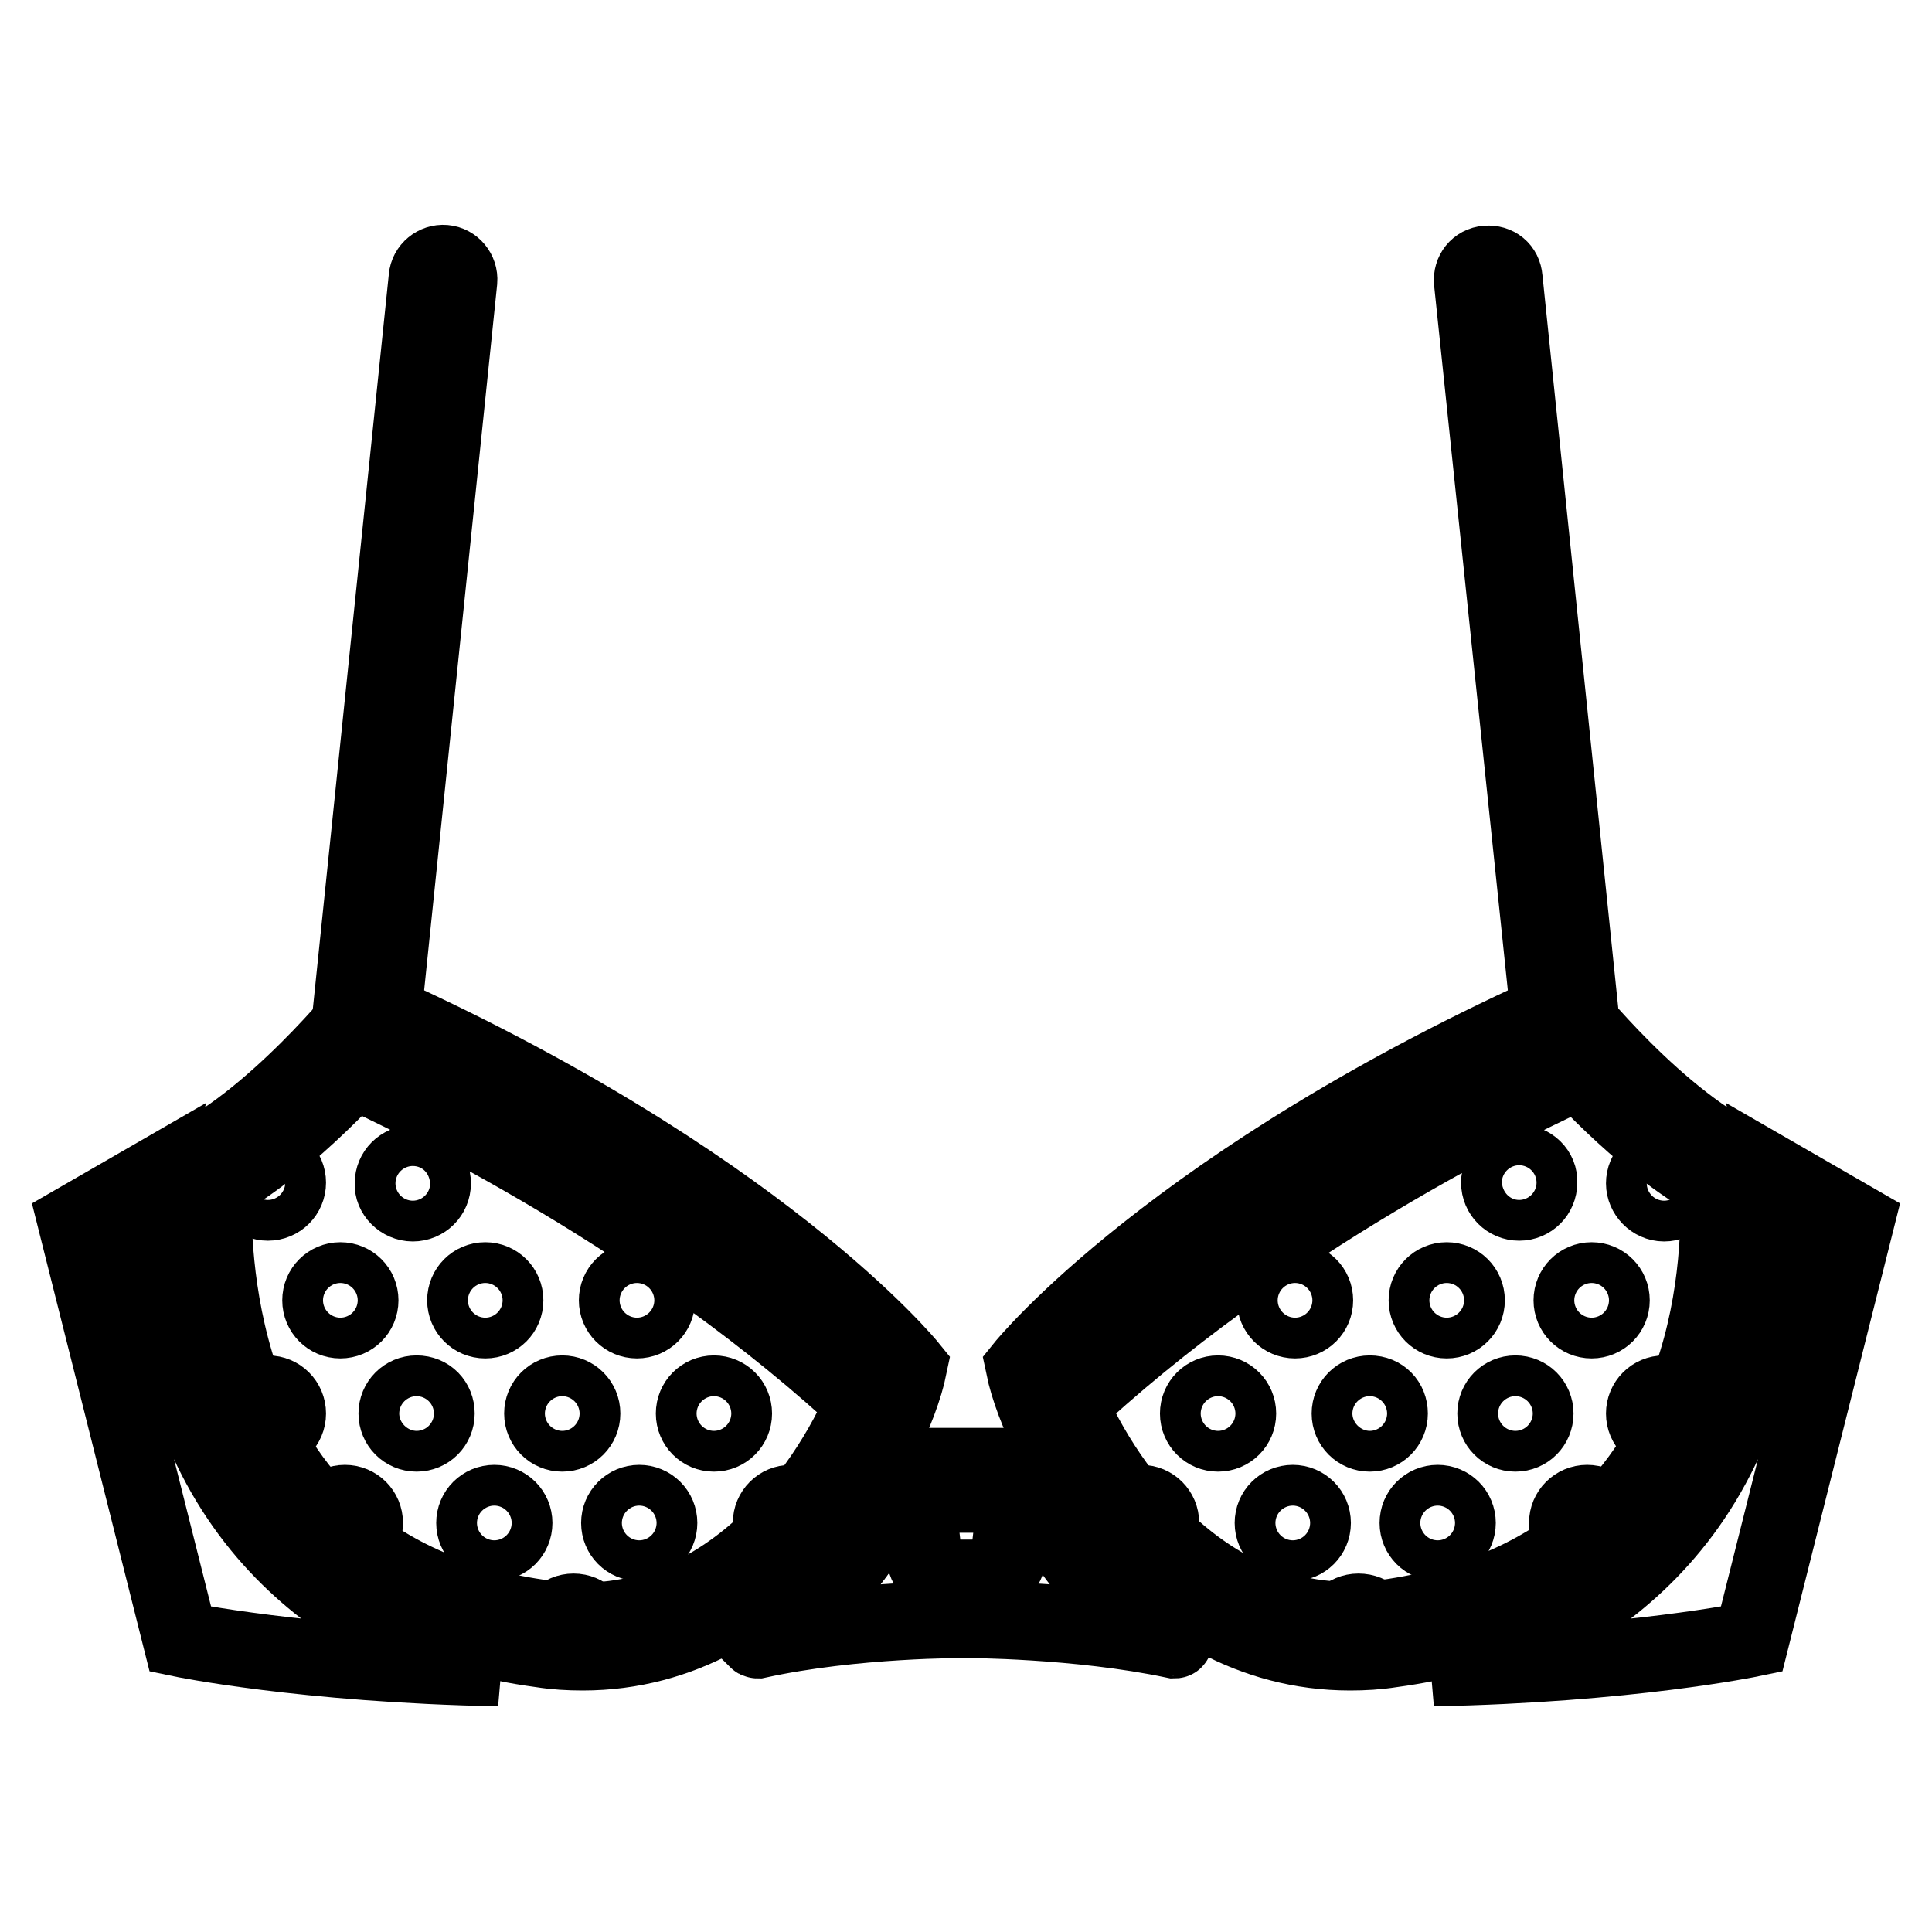
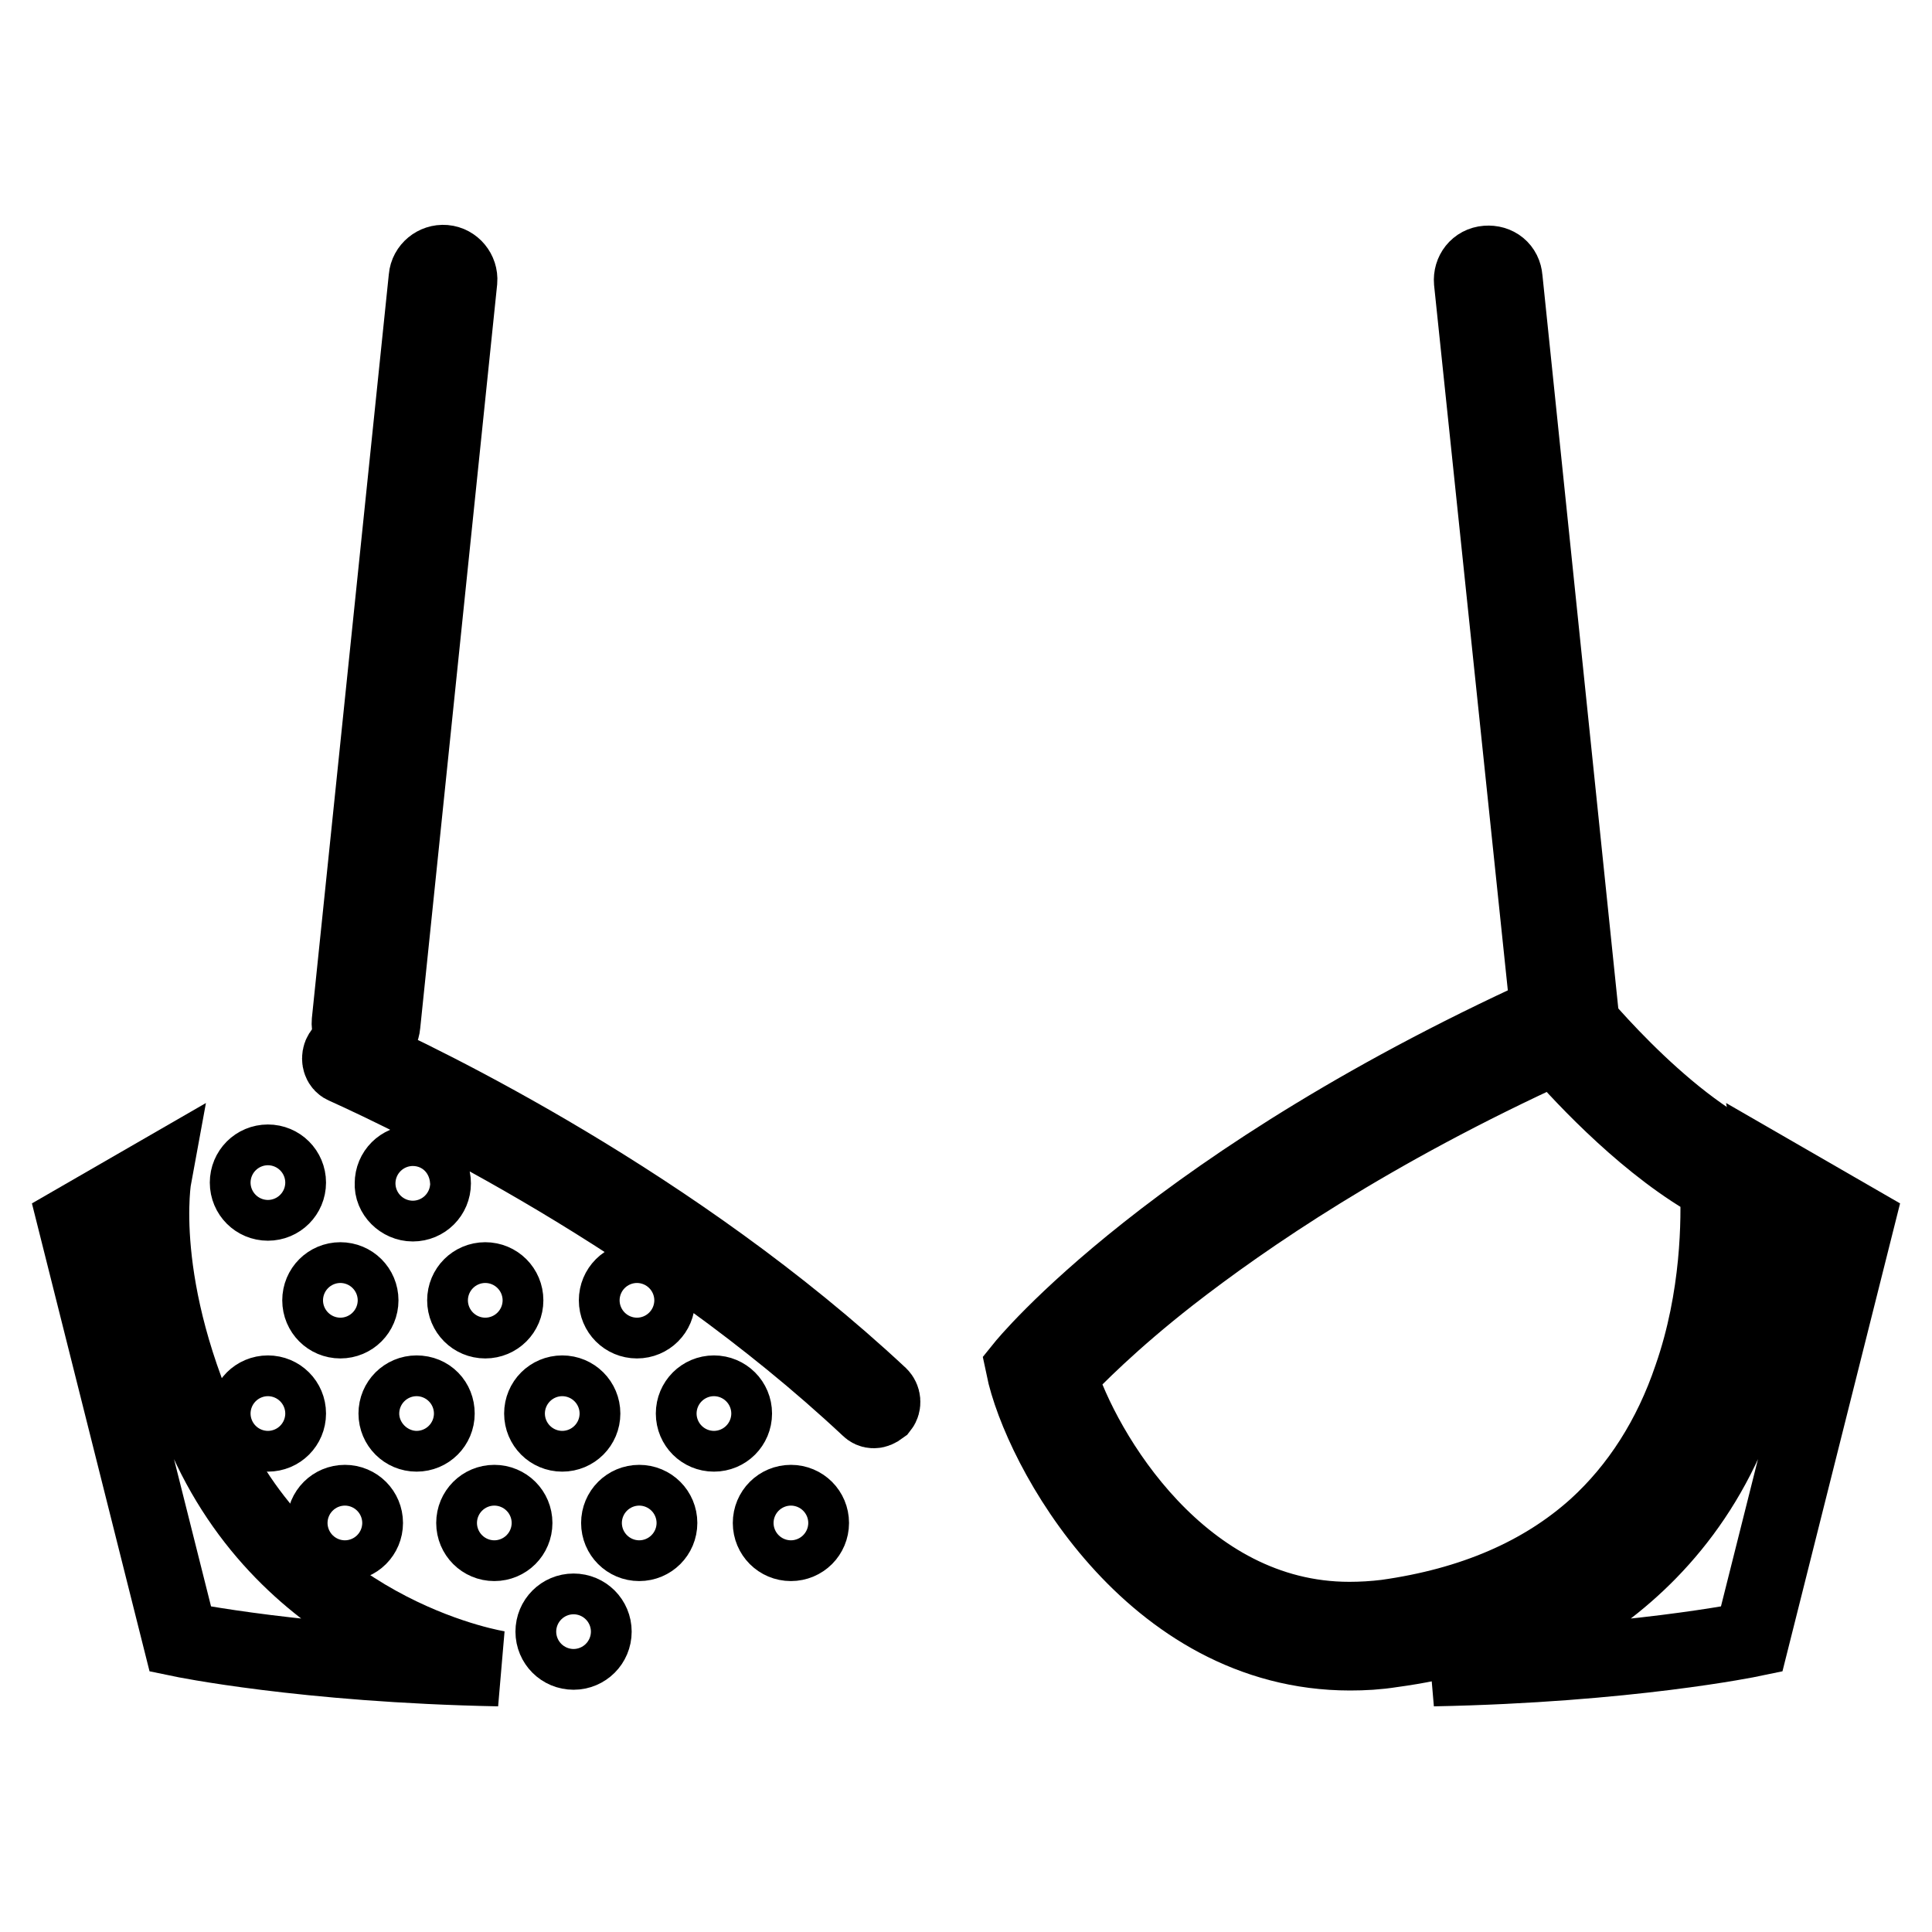
<svg xmlns="http://www.w3.org/2000/svg" version="1.1" x="0px" y="0px" viewBox="0 0 256 256" enable-background="new 0 0 256 256" xml:space="preserve">
  <g>
    <path stroke-width="10" fill-opacity="0" stroke="#000000" d="M48.5,137.8h-0.2c-1.2-0.1-2.1-1.2-2-2.4l10.2-98.6c0.1-1.2,1.2-2.1,2.4-2c1.2,0.1,2.1,1.2,2,2.4 l-10.2,98.6C50.6,137,49.6,137.8,48.5,137.8L48.5,137.8z" />
-     <path stroke-width="10" fill-opacity="0" stroke="#000000" d="M49.8,138.6c24.6,11.3,41.4,22.7,51.2,30.5c7.8,6.1,12.5,10.9,14.7,13.2c-3.2,10.2-16.1,32.4-38.5,32.4 c-1.6,0-3.2-0.1-4.9-0.3c-11.4-1.5-20.8-5.6-27.8-12c-5.6-5.1-9.9-11.8-12.6-19.8c-3.6-10.7-3.7-21.1-3.5-25.5 C37.3,152.2,45.9,143,49.8,138.6 M48.5,133.2c0,0-12.5,15.7-24.4,21c0,0-6.6,57.1,47.6,64.4c1.9,0.3,3.7,0.4,5.5,0.4 c26.4,0,41.1-27.2,43.3-37.9C120.5,181.1,100.5,156.4,48.5,133.2z" />
    <path stroke-width="10" fill-opacity="0" stroke="#000000" d="M20.4,155.9l-10.4,6l13.9,55.3c0,0,16.3,3.4,42.2,3.9c0,0-26.1-4-38.2-29.2 C17.7,170.5,20.4,155.9,20.4,155.9L20.4,155.9z" />
    <path stroke-width="10" fill-opacity="0" stroke="#000000" d="M35.5,154c-1.5,0-2.7,1.2-2.7,2.7c0,1.5,1.2,2.7,2.7,2.7c1.5,0,2.7-1.2,2.7-2.7C38.2,155.2,37,154,35.5,154 z M54.7,159.5c1.5,0,2.7-1.2,2.7-2.7c0-1.5-1.2-2.7-2.7-2.7c-1.5,0-2.7,1.2-2.7,2.7C51.9,158.2,53.2,159.5,54.7,159.5z M45.1,175 c1.5,0,2.7-1.2,2.7-2.7c0-1.5-1.2-2.7-2.7-2.7c-1.5,0-2.7,1.2-2.7,2.7C42.4,173.8,43.6,175,45.1,175z M67,172.3 c0-1.5-1.2-2.7-2.7-2.7s-2.7,1.2-2.7,2.7c0,1.5,1.2,2.7,2.7,2.7S67,173.8,67,172.3z M84.4,175c1.5,0,2.7-1.2,2.7-2.7 c0-1.5-1.2-2.7-2.7-2.7c-1.5,0-2.7,1.2-2.7,2.7C81.7,173.8,82.9,175,84.4,175z M55.2,184.6c-1.5,0-2.7,1.2-2.7,2.7s1.2,2.7,2.7,2.7 s2.7-1.2,2.7-2.7S56.8,184.6,55.2,184.6z M35.5,184.6c-1.5,0-2.7,1.2-2.7,2.7s1.2,2.7,2.7,2.7c1.5,0,2.7-1.2,2.7-2.7 S37,184.6,35.5,184.6z M77.2,187.3c0-1.5-1.2-2.7-2.7-2.7c-1.5,0-2.7,1.2-2.7,2.7c0,1.5,1.2,2.7,2.7,2.7 C76,190,77.2,188.8,77.2,187.3z M94.6,184.6c-1.5,0-2.7,1.2-2.7,2.7s1.2,2.7,2.7,2.7c1.5,0,2.7-1.2,2.7-2.7S96.1,184.6,94.6,184.6z  M65.5,199.1c-1.5,0-2.7,1.2-2.7,2.7c0,1.5,1.2,2.7,2.7,2.7c1.5,0,2.7-1.2,2.7-2.7C68.2,200.3,67,199.1,65.5,199.1z M76,213.5 c-1.5,0-2.7,1.2-2.7,2.7c0,1.5,1.2,2.7,2.7,2.7c1.5,0,2.7-1.2,2.7-2.7C78.7,214.7,77.5,213.5,76,213.5z M45.7,199.1 c-1.5,0-2.7,1.2-2.7,2.7c0,1.5,1.2,2.7,2.7,2.7s2.7-1.2,2.7-2.7C48.4,200.3,47.2,199.1,45.7,199.1z M84.7,199.1 c-1.5,0-2.7,1.2-2.7,2.7c0,1.5,1.2,2.7,2.7,2.7c1.5,0,2.7-1.2,2.7-2.7C87.4,200.3,86.2,199.1,84.7,199.1z M104.8,199.1 c-1.5,0-2.7,1.2-2.7,2.7c0,1.5,1.2,2.7,2.7,2.7c1.5,0,2.7-1.2,2.7-2.7C107.5,200.3,106.3,199.1,104.8,199.1z M115.8,186.9 c-0.3,0-0.5-0.1-0.7-0.3c-26.8-25.1-59.9-41-69.4-45.3c-0.6-0.2-0.8-0.9-0.6-1.5c0.2-0.6,0.9-0.8,1.5-0.6 c9.6,4.3,42.9,20.4,70,45.7c0.4,0.4,0.5,1.1,0.1,1.6C116.3,186.8,116,186.9,115.8,186.9z M207.5,137.8c-1.1,0-2.1-0.8-2.2-2 L195,37.3c-0.1-1.2,0.7-2.3,2-2.4s2.3,0.7,2.4,2l10.2,98.6c0.1,1.2-0.7,2.3-2,2.4H207.5z" />
    <path stroke-width="10" fill-opacity="0" stroke="#000000" d="M206.2,138.6c3.9,4.5,12.5,13.6,21.4,18.4c0.2,4.5,0.2,14.9-3.5,25.5c-2.7,8-7,14.7-12.6,19.8 c-7.1,6.4-16.4,10.4-27.8,12c-1.6,0.2-3.3,0.3-4.9,0.3c-22.3,0-35.3-22.2-38.5-32.4c2.2-2.3,6.9-7.1,14.7-13.2 C164.9,161.3,181.6,149.8,206.2,138.6 M207.5,133.2c-52,23.2-71.9,47.9-71.9,47.9c2.2,10.7,16.9,37.9,43.3,37.9 c1.8,0,3.6-0.1,5.5-0.4c54.2-7.3,47.6-64.4,47.6-64.4C219.9,148.9,207.5,133.2,207.5,133.2z" />
    <path stroke-width="10" fill-opacity="0" stroke="#000000" d="M235.6,155.9l10.4,6l-13.9,55.3c0,0-16.3,3.4-42.2,3.9c0,0,26.1-4,38.2-29.2 C238.3,170.5,235.6,155.9,235.6,155.9L235.6,155.9z" />
-     <path stroke-width="10" fill-opacity="0" stroke="#000000" d="M220.5,159.5c1.5,0,2.7-1.2,2.7-2.7c0-1.5-1.2-2.7-2.7-2.7c-1.5,0-2.7,1.2-2.7,2.7 C217.8,158.2,219,159.5,220.5,159.5z M201.3,154c-1.5,0-2.7,1.2-2.7,2.7c0,1.5,1.2,2.7,2.7,2.7c1.5,0,2.7-1.2,2.7-2.7 C204.1,155.2,202.8,154,201.3,154z M210.9,169.6c-1.5,0-2.7,1.2-2.7,2.7c0,1.5,1.2,2.7,2.7,2.7c1.5,0,2.7-1.2,2.7-2.7 C213.6,170.8,212.4,169.6,210.9,169.6z M191.7,169.6c-1.5,0-2.7,1.2-2.7,2.7c0,1.5,1.2,2.7,2.7,2.7c1.5,0,2.7-1.2,2.7-2.7 C194.4,170.8,193.2,169.6,191.7,169.6z M171.6,169.6c-1.5,0-2.7,1.2-2.7,2.7c0,1.5,1.2,2.7,2.7,2.7c1.5,0,2.7-1.2,2.7-2.7 C174.3,170.8,173.1,169.6,171.6,169.6z M200.8,184.6c-1.5,0-2.7,1.2-2.7,2.7s1.2,2.7,2.7,2.7c1.5,0,2.7-1.2,2.7-2.7 S202.3,184.6,200.8,184.6z M220.5,184.6c-1.5,0-2.7,1.2-2.7,2.7s1.2,2.7,2.7,2.7c1.5,0,2.7-1.2,2.7-2.7S222,184.6,220.5,184.6 L220.5,184.6z M181.5,184.6c-1.5,0-2.7,1.2-2.7,2.7s1.2,2.7,2.7,2.7c1.5,0,2.7-1.2,2.7-2.7S183.1,184.6,181.5,184.6z M161.4,184.6 c-1.5,0-2.7,1.2-2.7,2.7s1.2,2.7,2.7,2.7c1.5,0,2.7-1.2,2.7-2.7S162.9,184.6,161.4,184.6L161.4,184.6z M190.5,199.1 c-1.5,0-2.7,1.2-2.7,2.7c0,1.5,1.2,2.7,2.7,2.7c1.5,0,2.7-1.2,2.7-2.7C193.2,200.3,192,199.1,190.5,199.1z M180,213.5 c-1.5,0-2.7,1.2-2.7,2.7c0,1.5,1.2,2.7,2.7,2.7c1.5,0,2.7-1.2,2.7-2.7C182.8,214.7,181.6,213.5,180,213.5z M210.3,199.1 c-1.5,0-2.7,1.2-2.7,2.7c0,1.5,1.2,2.7,2.7,2.7c1.5,0,2.7-1.2,2.7-2.7C213,200.3,211.8,199.1,210.3,199.1z M171.3,199.1 c-1.5,0-2.7,1.2-2.7,2.7c0,1.5,1.2,2.7,2.7,2.7c1.5,0,2.7-1.2,2.7-2.7C174,200.3,172.8,199.1,171.3,199.1z M151.2,199.1 c-1.5,0-2.7,1.2-2.7,2.7c0,1.5,1.2,2.7,2.7,2.7c1.5,0,2.7-1.2,2.7-2.7C153.9,200.3,152.7,199.1,151.2,199.1z M140,187.2 c-0.3,0-0.6-0.1-0.8-0.3c-0.4-0.4-0.4-1.1,0.1-1.6c27.2-25.6,60.8-41.7,70.5-46.1c0.6-0.2,1.2,0,1.5,0.6c0.2,0.6,0,1.2-0.6,1.5 c-9.6,4.3-42.9,20.3-69.9,45.7C140.5,187,140.2,187.2,140,187.2z M136.8,194.4h-17.5c-5.1,16.3-18.9,22.9-18.9,22.9 c13-2.8,27.6-2.7,27.6-2.7s14.7-0.1,27.6,2.7C155.6,217.3,141.9,210.6,136.8,194.4z" />
-     <path stroke-width="10" fill-opacity="0" stroke="#000000" d="M155.6,217.4L155.6,217.4c-12.8-2.7-27.5-2.7-27.6-2.7s-14.8-0.1-27.6,2.7c-0.1,0-0.1,0-0.2-0.1 c0-0.1,0-0.1,0.1-0.2c0.1-0.1,13.8-6.8,18.8-22.8c0-0.1,0.1-0.1,0.1-0.1h17.5c0.1,0,0.1,0,0.1,0.1c5,16,18.7,22.8,18.8,22.8 c0.1,0,0.1,0.1,0.1,0.2C155.7,217.4,155.7,217.4,155.6,217.4z M119.3,194.5c-4.4,13.8-15,20.7-18.1,22.5 c12.6-2.6,26.6-2.5,26.7-2.5s14.1-0.1,26.7,2.5c-3.1-1.7-13.7-8.7-18.1-22.5H119.3z" />
-     <path stroke-width="10" fill-opacity="0" stroke="#000000" d="M130.6,209h-5.2c-1.5,0-2.7-1.1-2.9-2.5l-0.6-5.2c-0.2-1.7,1.1-3.2,2.9-3.2h6.5c1.7,0,3.1,1.5,2.9,3.2 l-0.6,5.2C133.3,207.9,132.1,209,130.6,209z" />
  </g>
</svg>